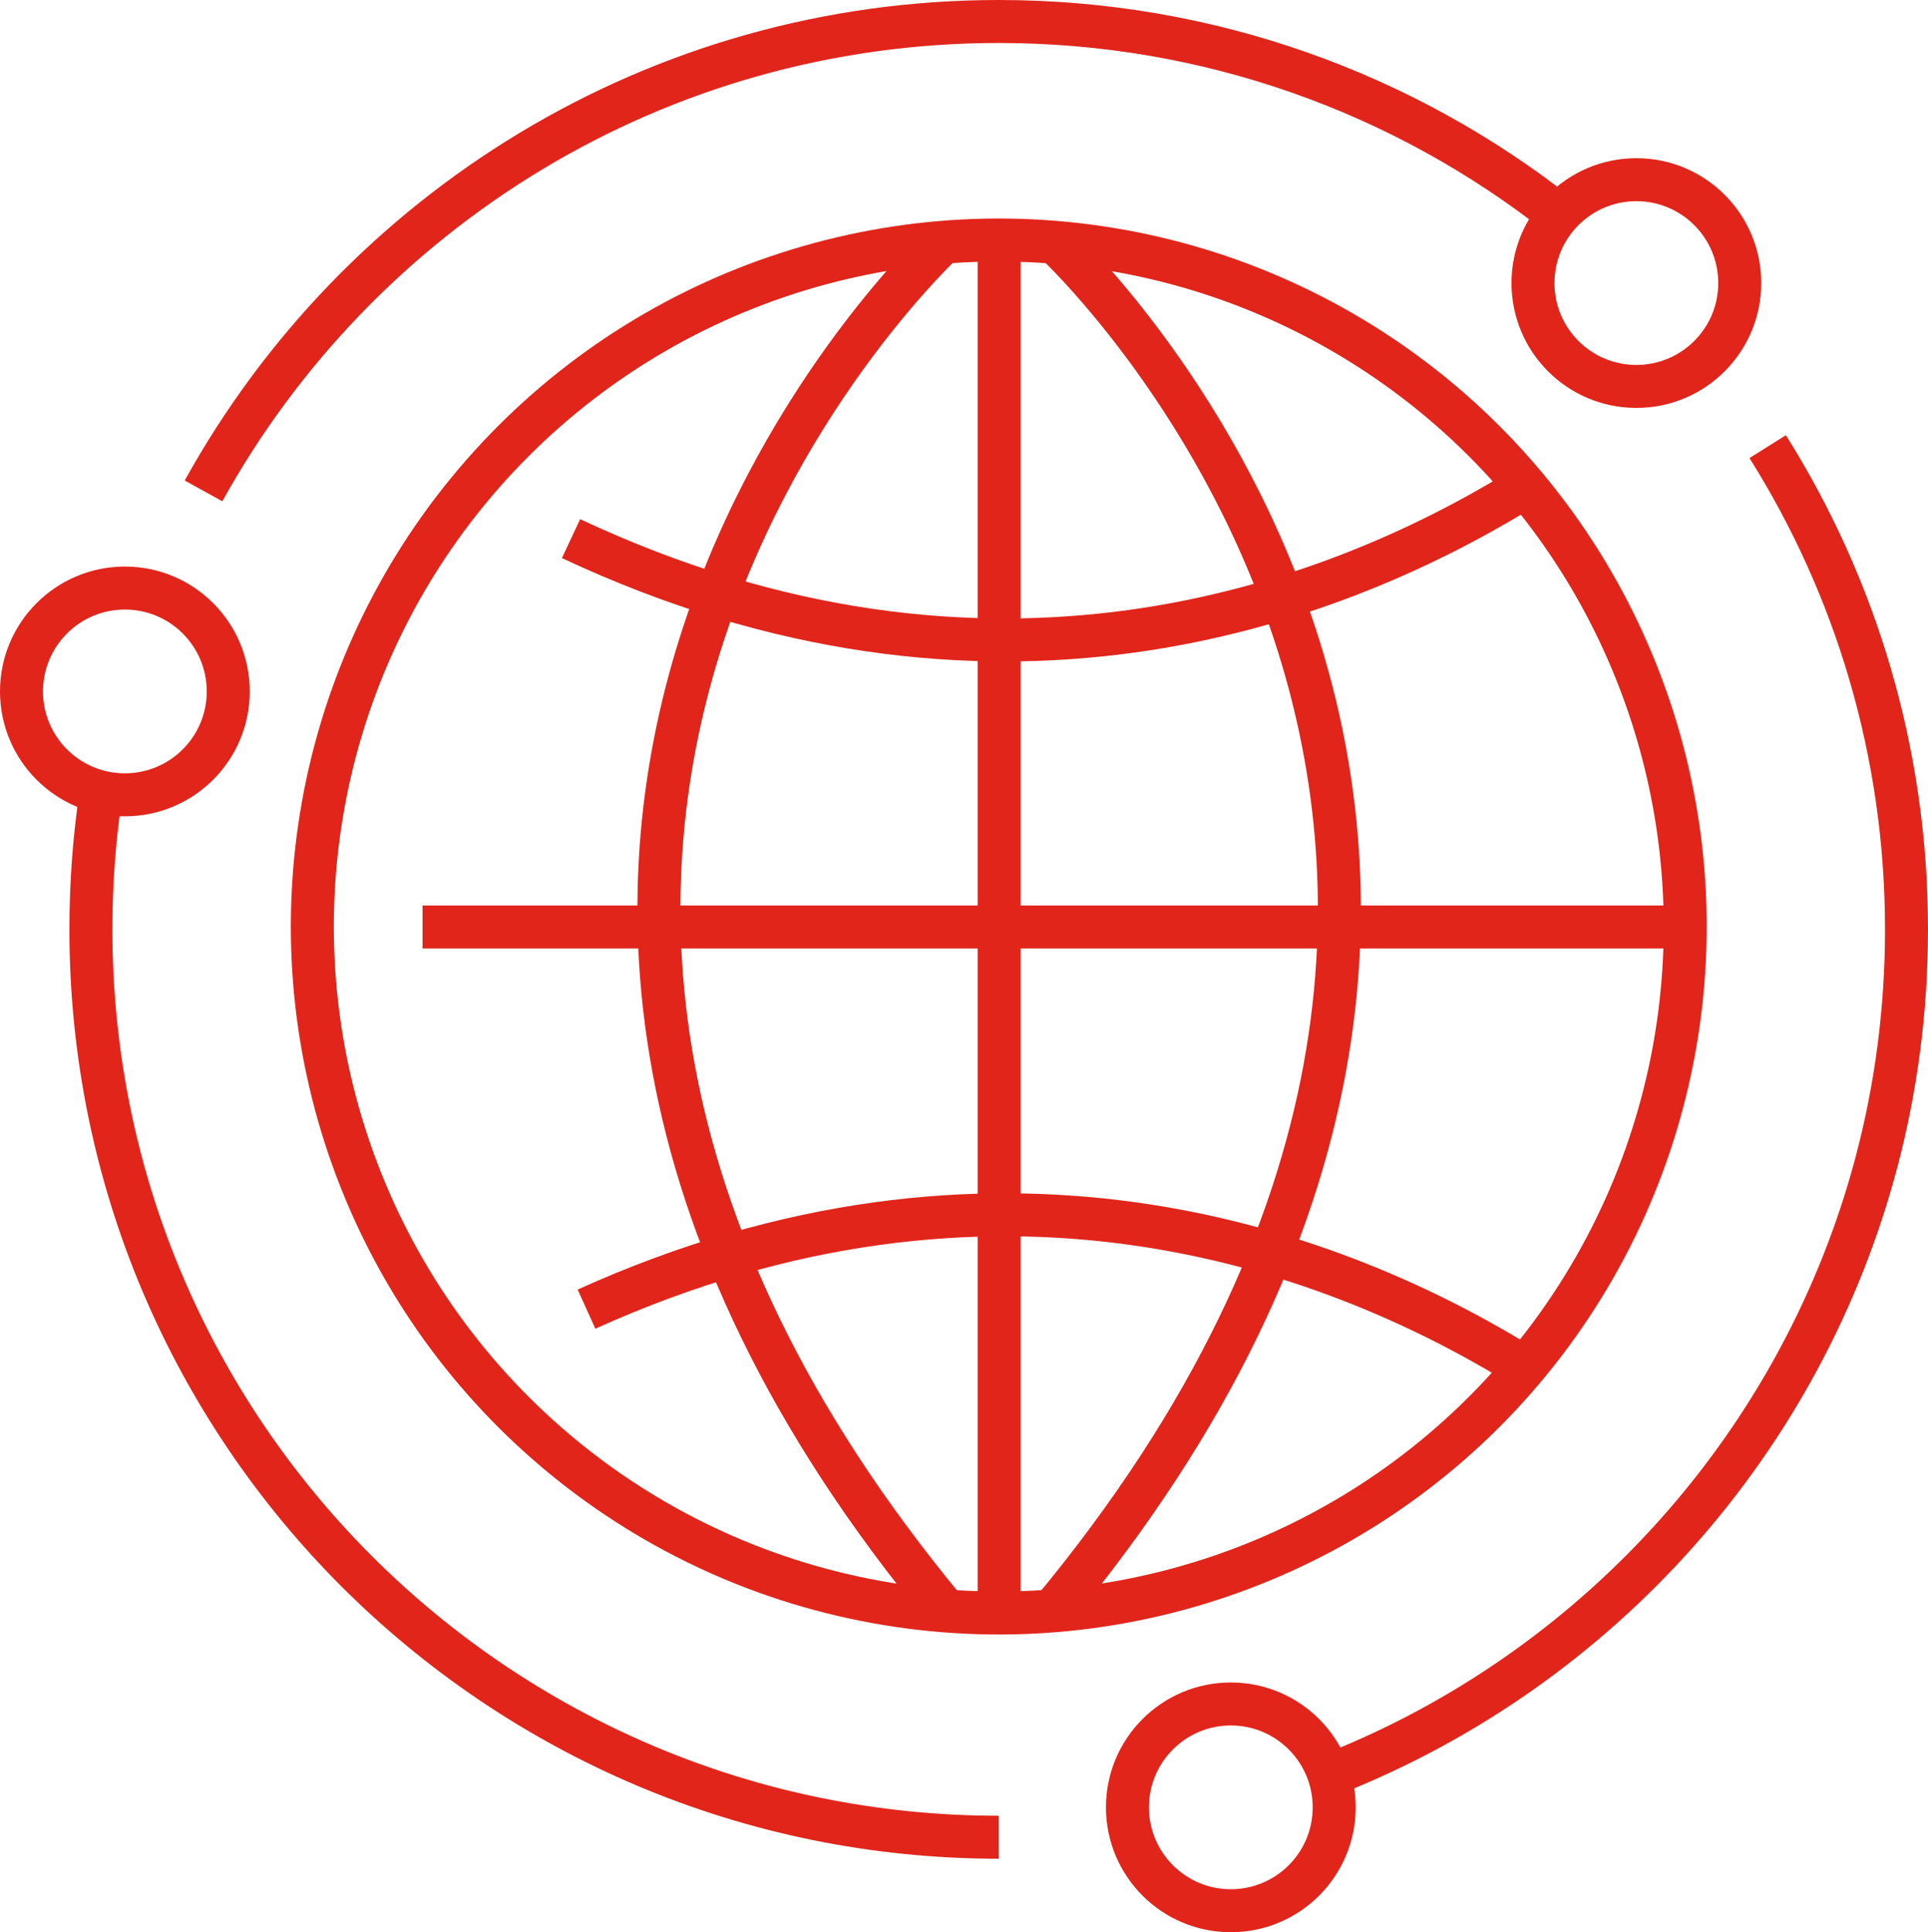
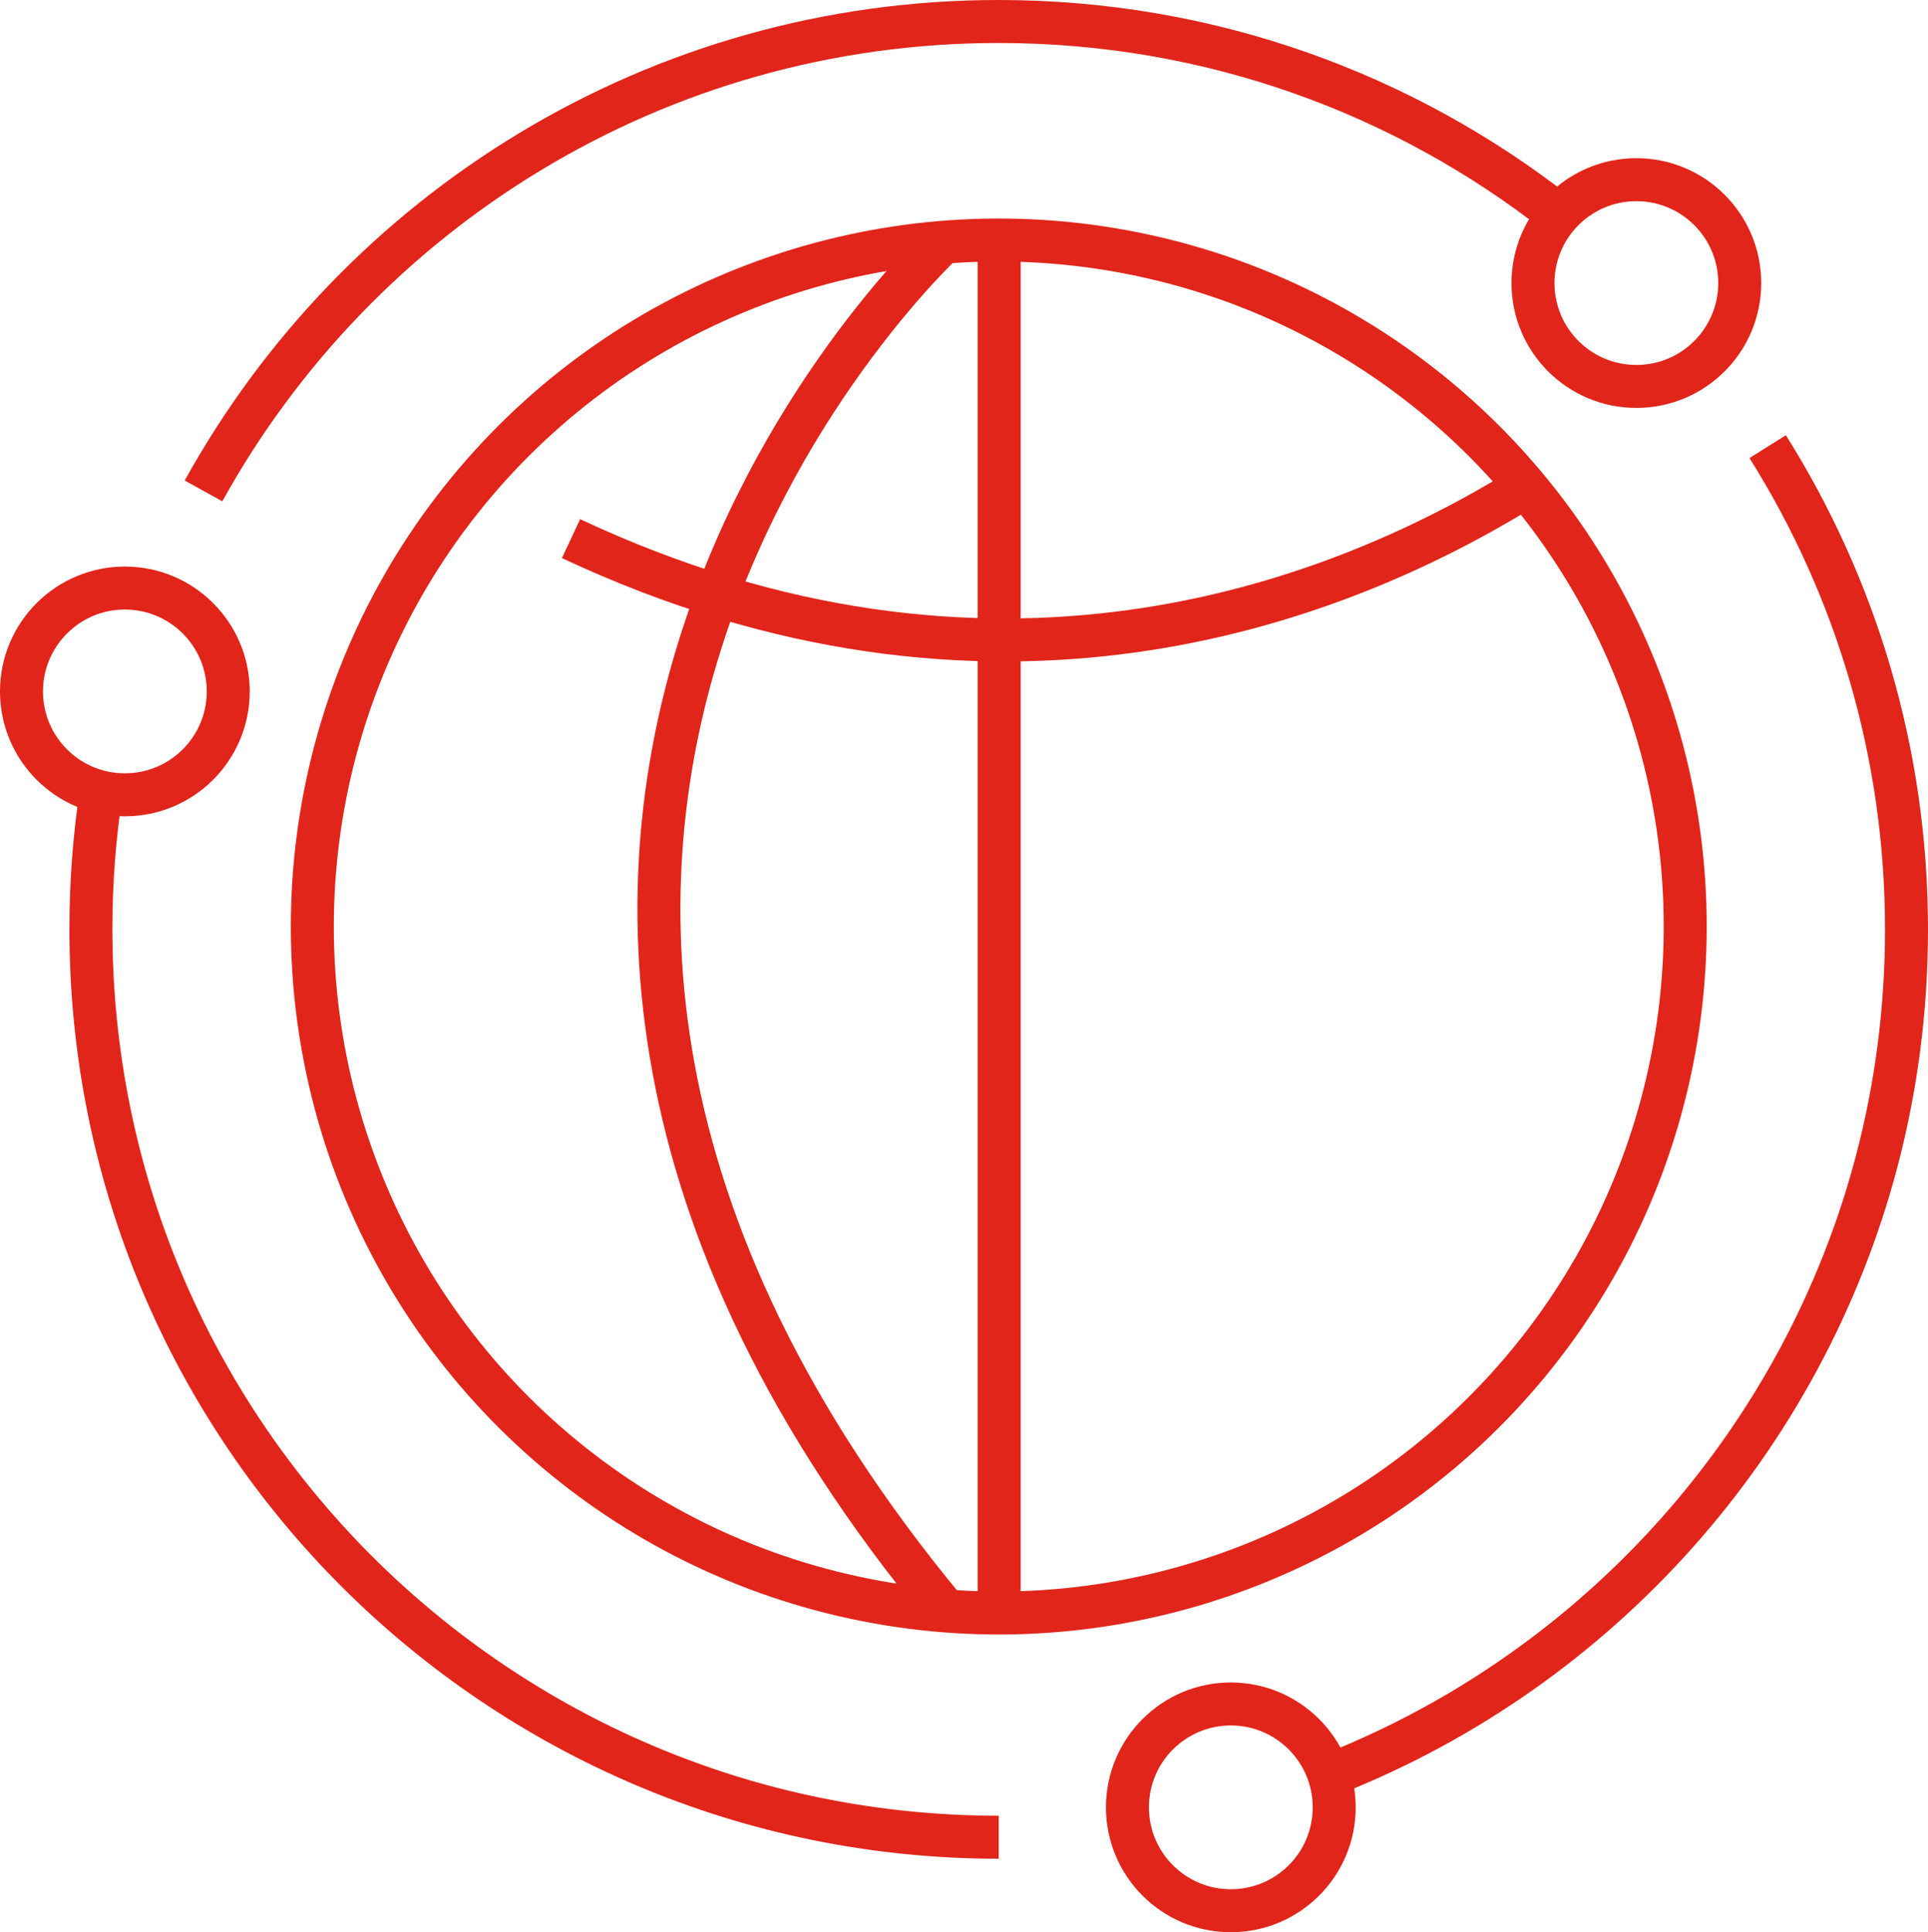
<svg xmlns="http://www.w3.org/2000/svg" id="Layer_2" data-name="Layer 2" viewBox="0 0 89.71 89.9">
  <defs>
    <style>
      .cls-1 {
        fill: none;
        stroke: #e1251b;
        stroke-linejoin: round;
        stroke-width: 2px;
      }
    </style>
  </defs>
  <g id="single_color_1:1_" data-name="single color (1:1)">
    <g>
      <g>
        <line class="cls-1" x1="46.49" y1="75.02" x2="46.49" y2="11.46" />
-         <line class="cls-1" x1="78.29" y1="43.13" x2="19.66" y2="43.13" />
        <path class="cls-1" d="M44.01,11.15s-30.04,27.55,0,63.79" />
-         <path class="cls-1" d="M48.97,11.15s30.04,27.55,0,63.79" />
-         <path class="cls-1" d="M70.4,63.29c-8.67-5.22-24.16-10.95-43.11-2.38" />
        <path class="cls-1" d="M70.65,22.85c-8.73,5.32-24.62,11.34-44.08,2.21" />
        <circle class="cls-1" cx="46.47" cy="43.11" r="31.94" transform="translate(-3.58 82) rotate(-80.7)" />
      </g>
      <path class="cls-1" d="M9.47,22.84C16.67,9.82,30.54,1,46.47,1c9.83,0,18.88,3.36,26.06,9" />
      <path class="cls-1" d="M46.47,85.48c-11.66,0-22.22-4.73-29.87-12.37-7.64-7.64-12.37-18.2-12.37-29.87,0-2.17,.16-4.31,.48-6.39" />
      <path class="cls-1" d="M82.25,20.78c4.09,6.51,6.46,14.21,6.46,22.46,0,3.73-.48,7.35-1.39,10.8-3.43,13-12.9,23.55-25.23,28.46" />
      <circle class="cls-1" cx="76.14" cy="13.17" r="4.81" />
      <circle class="cls-1" cx="5.81" cy="32.17" r="4.81" />
      <circle class="cls-1" cx="57.27" cy="84.09" r="4.81" />
    </g>
  </g>
</svg>